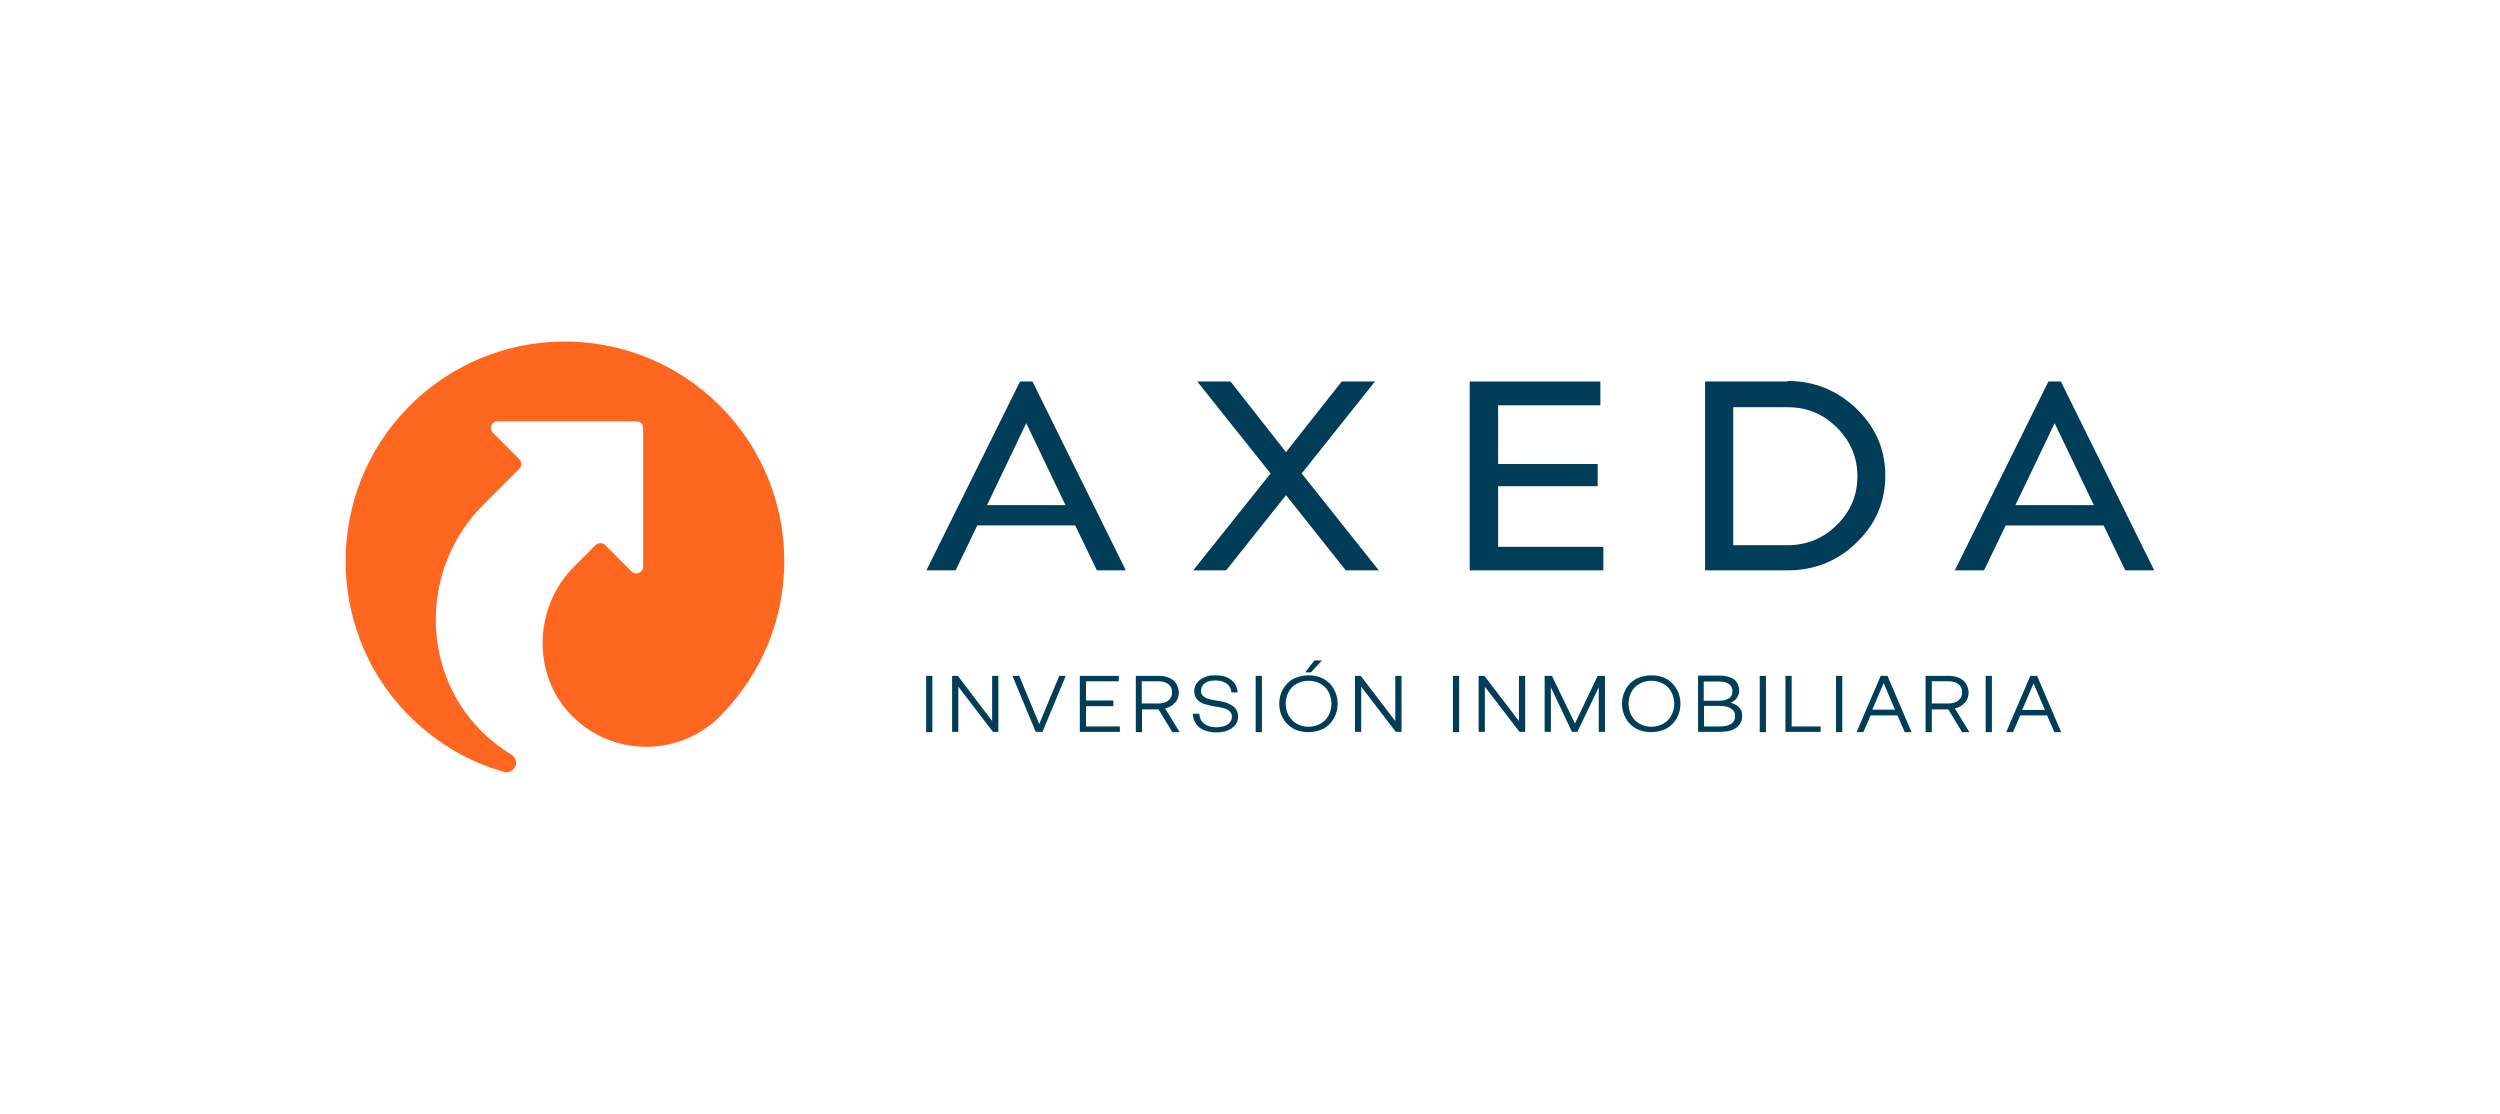
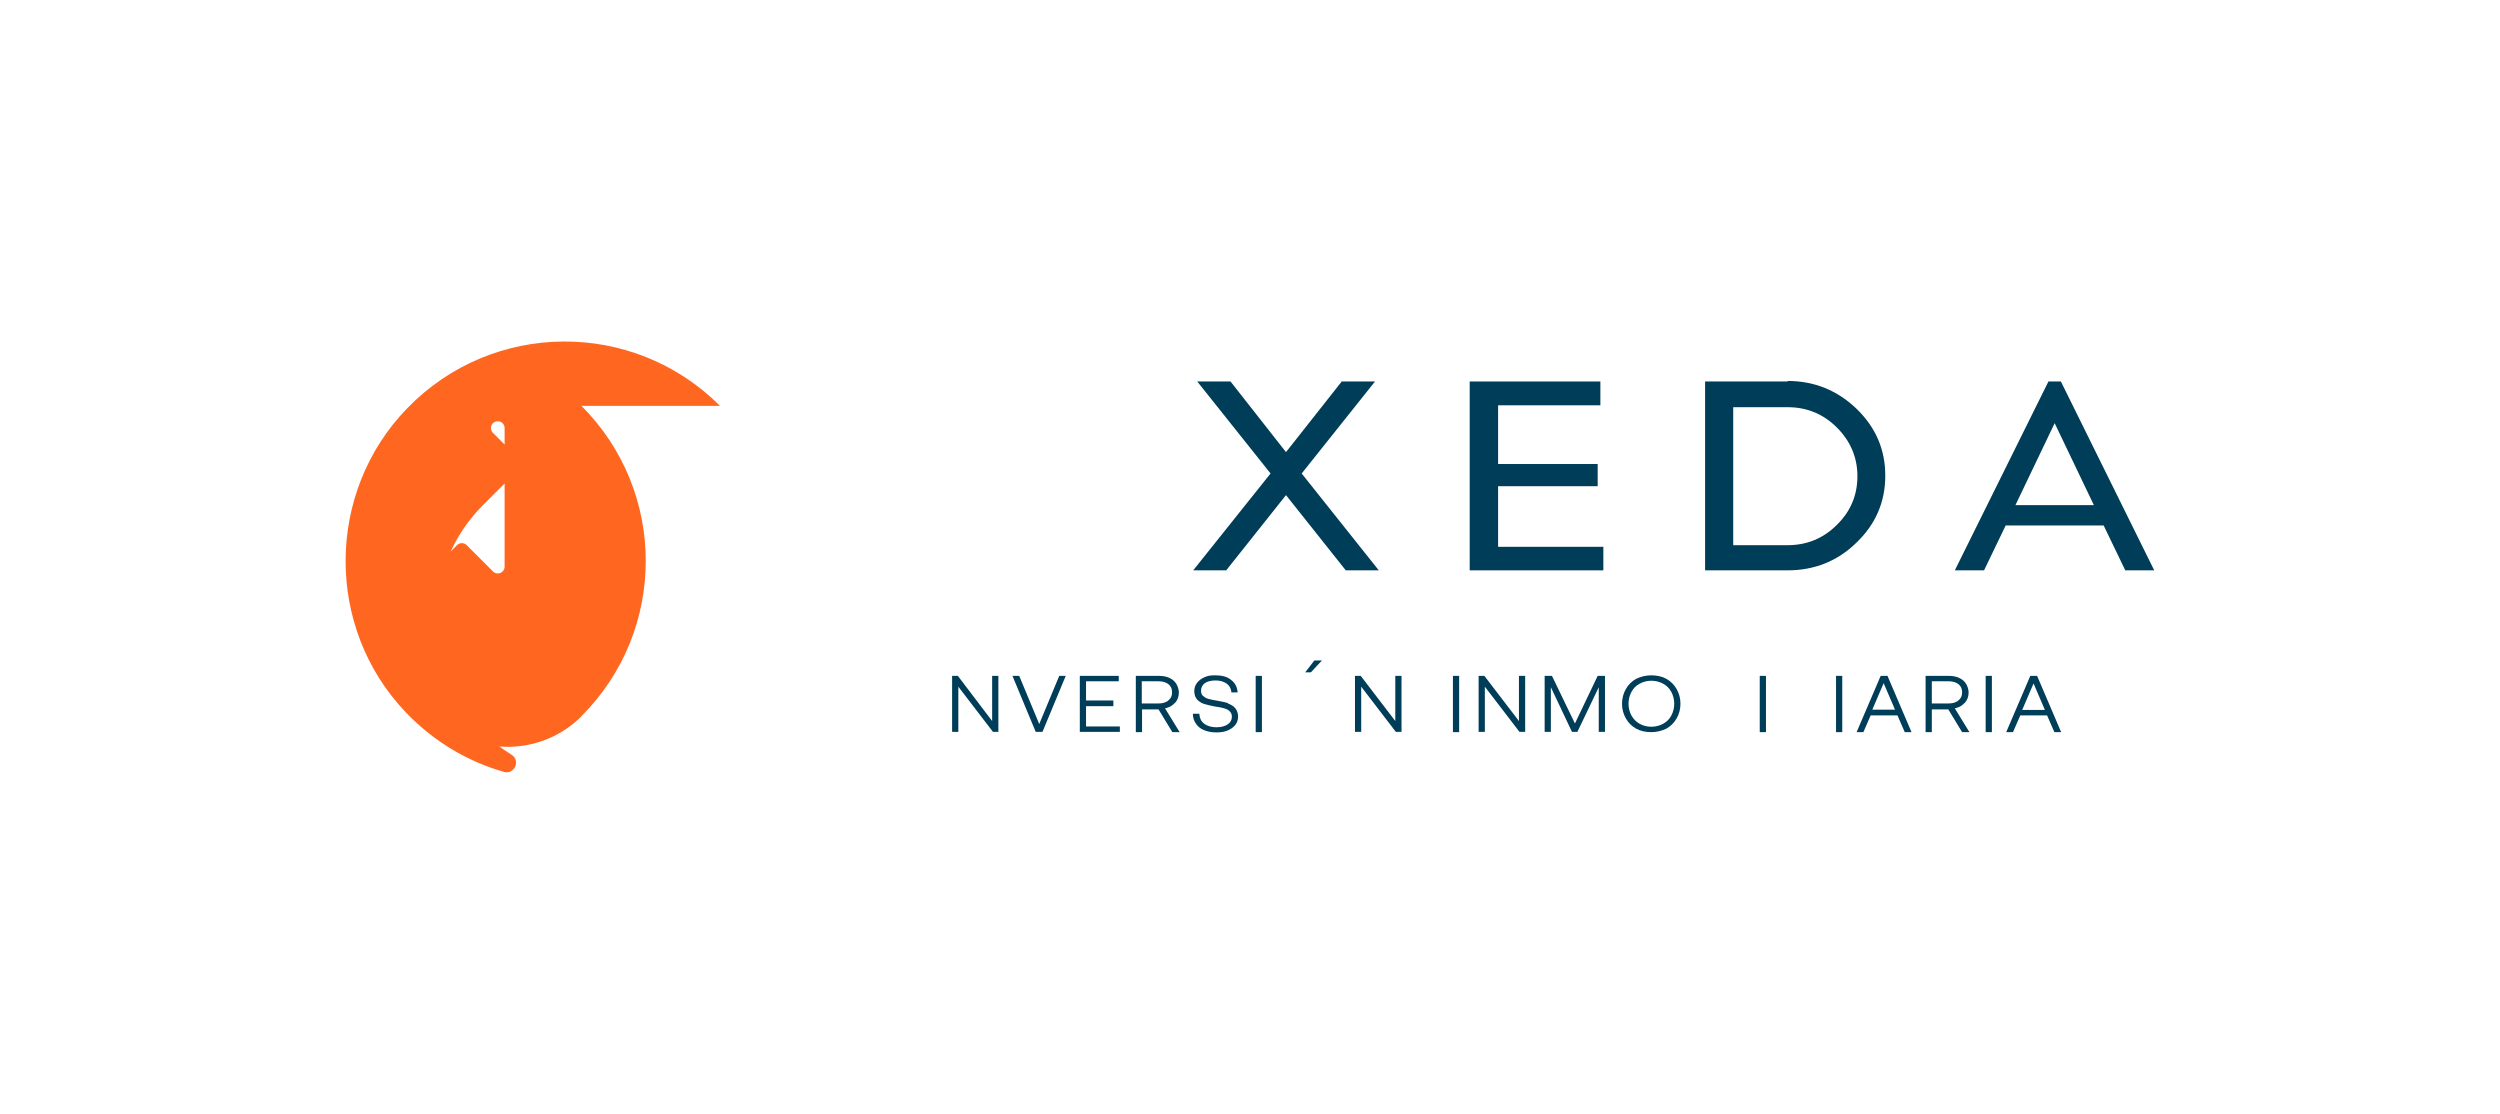
<svg xmlns="http://www.w3.org/2000/svg" id="Capa_1" data-name="Capa 1" viewBox="0 0 924 411.7">
  <defs>
    <style>
      .cls-1 {
        fill: #003d58;
      }

      .cls-2 {
        fill: #ff6720;
      }
    </style>
  </defs>
  <g>
    <g>
-       <rect class="cls-1" x="342.3" y="249.8" width="2.3" height="20.8" />
      <polygon class="cls-1" points="366.7 266.5 354.1 249.9 354 249.8 351.9 249.8 351.9 270.5 354.2 270.5 354.2 253.8 367 270.5 369 270.5 369 249.8 366.7 249.8 366.7 266.5" />
      <polygon class="cls-1" points="384.1 267.6 376.7 249.8 374.2 249.8 382.8 270.5 385.3 270.5 393.9 249.8 391.5 249.8 384.1 267.6" />
      <polygon class="cls-1" points="401.4 261 411.5 261 411.5 258.9 401.4 258.9 401.4 251.8 413.5 251.8 413.5 249.8 399.1 249.8 399.1 270.5 413.9 270.5 413.9 268.5 401.4 268.5 401.4 261" />
      <path class="cls-1" d="M434.2,259.9c1-1.1,1.5-2.4,1.5-3.9s-.7-3.4-2-4.5c-1.3-1.1-3.1-1.7-5.3-1.7h-8.6v20.8h2.3v-8.4h6.1l5.1,8.4h2.7l-5.4-8.8c1.5-.3,2.6-.9,3.5-1.9Zm-12.1-8.1h6.1c1.6,0,2.8,.4,3.7,1.1,.9,.8,1.3,1.7,1.3,3s-.4,2.2-1.4,3c-.9,.8-2.2,1.1-3.7,1.1h-6.1v-8.3Z" />
      <path class="cls-1" d="M453.9,259.9c-1.1-.4-2.4-.6-3.9-.9-1.5-.2-2.6-.5-3.4-.7-.8-.2-1.4-.6-2-1.1-.5-.5-.7-1.1-.7-1.9,0-1.2,.5-2.1,1.4-2.8,1-.7,2.3-1,4-1s2.9,.4,4,1.1c1,.7,1.6,1.7,1.8,3v.3s2.3,0,2.3,0v-.3c-.2-1.8-1-3.3-2.5-4.4-1.4-1.1-3.3-1.6-5.6-1.6s-2.9,.2-4.1,.7c-1.2,.5-2.1,1.2-2.8,2.1-.7,.9-1,1.9-1,3.1s.4,2.3,1.1,3.1c.7,.7,1.6,1.3,2.6,1.6,1,.3,2.3,.6,3.8,.9,1.4,.2,2.6,.4,3.5,.7,.9,.2,1.6,.6,2.1,1.1,.5,.5,.8,1.1,.8,2,0,1.2-.5,2.1-1.5,2.8-1,.7-2.5,1.1-4.2,1.1s-3.3-.4-4.5-1.3c-1.1-.8-1.7-2-1.8-3.4v-.3h-2.4v.3c0,1.3,.5,2.5,1.2,3.5,.7,1,1.7,1.8,3,2.3,1.3,.5,2.7,.8,4.4,.8s3-.2,4.2-.7c1.2-.5,2.2-1.2,2.9-2.1,.7-.9,1-2,1-3.1s-.4-2.3-1.1-3.1c-.7-.8-1.6-1.3-2.7-1.7Z" />
      <rect class="cls-1" x="464.1" y="249.8" width="2.3" height="20.8" />
-       <path class="cls-1" d="M489.2,250.9c-1.6-.9-3.5-1.3-5.6-1.3s-3.9,.5-5.6,1.3c-1.6,.9-2.9,2.2-3.8,3.8-.9,1.6-1.4,3.4-1.4,5.4s.5,3.8,1.4,5.4c.9,1.6,2.2,2.9,3.8,3.8,1.6,.9,3.5,1.3,5.6,1.3s3.9-.5,5.6-1.3c1.6-.9,2.9-2.2,3.8-3.8,.9-1.6,1.4-3.4,1.4-5.4s-.5-3.8-1.4-5.4c-.9-1.6-2.2-2.9-3.8-3.8Zm-5.6,17.7c-1.6,0-3.1-.4-4.3-1.1-1.3-.7-2.2-1.7-3-3-.7-1.3-1.1-2.8-1.1-4.4s.4-3.1,1.1-4.4c.7-1.3,1.7-2.3,3-3,1.3-.7,2.7-1.1,4.3-1.1s3.1,.4,4.4,1.1c1.3,.7,2.3,1.7,3,3,.7,1.3,1.1,2.8,1.1,4.4s-.4,3.1-1.1,4.4c-.7,1.3-1.7,2.3-3,3-1.3,.7-2.7,1.1-4.4,1.1Z" />
      <polygon class="cls-1" points="488.6 244.1 485.8 244.1 482.4 248.5 484.5 248.5 488.6 244.1" />
      <polygon class="cls-1" points="515.7 266.5 503 249.9 502.9 249.8 500.8 249.8 500.8 270.5 503.1 270.5 503.1 253.8 515.9 270.5 518 270.5 518 249.8 515.7 249.8 515.7 266.5" />
      <rect class="cls-1" x="537" y="249.8" width="2.3" height="20.8" />
      <polygon class="cls-1" points="561.4 266.5 548.7 249.9 548.6 249.8 546.5 249.8 546.5 270.5 548.8 270.5 548.8 253.8 561.6 270.5 563.7 270.5 563.7 249.8 561.4 249.8 561.4 266.5" />
      <polygon class="cls-1" points="582.1 267.4 573.6 249.8 570.9 249.8 570.9 270.5 573.2 270.5 573.2 254 581 270.5 583 270.5 590.9 254 590.9 270.5 593.2 270.5 593.2 249.8 590.5 249.8 582.1 267.4" />
      <path class="cls-1" d="M615.9,250.9c-1.6-.9-3.5-1.3-5.6-1.3s-3.9,.5-5.6,1.3c-1.6,.9-2.9,2.2-3.8,3.8-.9,1.6-1.4,3.4-1.4,5.4s.5,3.8,1.4,5.4c.9,1.6,2.2,2.9,3.8,3.8,1.6,.9,3.5,1.3,5.6,1.3s3.9-.5,5.6-1.3c1.6-.9,2.9-2.2,3.8-3.8,.9-1.6,1.4-3.4,1.4-5.4s-.5-3.8-1.4-5.4c-.9-1.6-2.2-2.9-3.8-3.8Zm-5.6,17.7c-1.6,0-3.1-.4-4.3-1.1-1.3-.7-2.2-1.7-3-3-.7-1.3-1.1-2.8-1.1-4.4s.4-3.1,1.1-4.4c.7-1.3,1.7-2.3,3-3,1.3-.7,2.7-1.1,4.3-1.1s3.1,.4,4.4,1.1c1.3,.7,2.3,1.7,3,3,.7,1.3,1.1,2.8,1.1,4.4s-.4,3.1-1.1,4.4c-.7,1.3-1.7,2.3-3,3-1.3,.7-2.7,1.1-4.4,1.1Z" />
-       <path class="cls-1" d="M639.5,259.8c.8-.3,1.5-.8,2.1-1.4,.8-.9,1.2-2,1.2-3.3s-.7-3.1-1.9-4c-1.3-.9-3.1-1.4-5.4-1.4h-7.9v20.8h8.1c2.6,0,4.6-.5,6-1.5,1.4-1,2.2-2.5,2.2-4.3s-.5-2.7-1.5-3.6c-.7-.6-1.7-1.1-2.8-1.4Zm.4,7.7c-1,.7-2.5,1-4.4,1h-5.7v-7.6h5.7c1.9,0,3.3,.3,4.3,1,1,.6,1.5,1.5,1.5,2.8s-.5,2.1-1.4,2.8Zm-.8-9.5c-.8,.6-2.1,1-3.7,1h-5.7v-7.1h5.7c1.6,0,2.8,.3,3.7,1,.8,.6,1.2,1.5,1.2,2.6s-.4,2-1.2,2.6Z" />
      <rect class="cls-1" x="650.4" y="249.8" width="2.3" height="20.8" />
-       <polygon class="cls-1" points="662.2 249.8 659.9 249.8 659.9 270.5 672.9 270.5 672.9 268.5 662.2 268.5 662.2 249.8" />
      <rect class="cls-1" x="678.6" y="249.8" width="2.3" height="20.8" />
      <path class="cls-1" d="M697.5,249.8h-2.4l-8.9,20.8h2.5l2.7-6.2h9.9l2.7,6.2h2.5l-8.8-20.6v-.2Zm2.8,12.5h-8.3l4.2-9.8,4.2,9.8Z" />
      <path class="cls-1" d="M726.1,259.9c1-1.1,1.5-2.4,1.5-3.9s-.7-3.4-2-4.5c-1.3-1.1-3.1-1.7-5.3-1.7h-8.6v20.8h2.3v-8.4h6.1l5.1,8.4h2.7l-5.4-8.8c1.5-.3,2.6-.9,3.5-1.9Zm-12.1-8.1h6.2c1.6,0,2.8,.4,3.7,1.1,.9,.8,1.3,1.7,1.3,3s-.4,2.2-1.4,3c-.9,.8-2.2,1.1-3.7,1.1h-6.1v-8.3Z" />
      <rect class="cls-1" x="733.9" y="249.8" width="2.3" height="20.8" />
      <path class="cls-1" d="M752.9,250v-.2h-2.5l-8.9,20.8h2.5l2.7-6.2h9.9l2.7,6.2h2.5l-8.8-20.6Zm2.8,12.4h-8.3l4.2-9.8,4.2,9.8Z" />
    </g>
    <g>
      <polygon class="cls-1" points="508.2 141 495.9 141 475.3 167.1 454.8 141 442.5 141 469.6 175 441 210.8 453.2 210.8 475.3 183 497.4 210.8 509.6 210.8 481.1 175 508.2 141" />
      <polygon class="cls-1" points="553.7 179.7 590.5 179.7 590.5 171.5 553.7 171.5 553.7 149.8 591.5 149.8 591.5 141 543.2 141 543.2 210.8 592.6 210.8 592.6 202.1 553.7 202.1 553.7 179.7" />
      <path class="cls-1" d="M660.7,141h-30.5v69.8h30.5c9.9,0,18.5-3.4,25.5-10.3,7.1-6.8,10.6-15.1,10.6-24.7s-3.5-17.8-10.6-24.7c-7.1-6.8-15.6-10.3-25.5-10.3Zm18.2,53c-5,5-11.1,7.5-18.2,7.5h-20.1v-51h20.1c7.1,0,13.2,2.5,18.2,7.5,5,5,7.6,11,7.6,18s-2.5,13-7.6,18Z" />
-       <path class="cls-1" d="M377,141l-34.6,69.8h10.8l8-16.6h36.2l8,16.6h10.7l-34.5-69.8h-4.6Zm-12.2,45.7l14.5-30.3,14.5,30.3h-29Z" />
      <path class="cls-1" d="M796.2,210.8l-34.5-69.8h-4.6l-34.6,69.8h10.8l8-16.6h36.2l8,16.6h10.7Zm-51.3-24.1l14.5-30.3,14.5,30.3h-29Z" />
    </g>
  </g>
-   <path class="cls-2" d="M266.1,150c-32-32-84-31.7-115.6,.9-30.1,31-30.4,81-.6,112.3,10.4,10.9,23,18.3,36.4,22.1,3.9,1.1,6.2-4.3,2.7-6.4-3.9-2.4-7.6-5.2-11-8.6-22.9-22.8-22.4-60.7,.5-83.6l13.4-13.4c1-1,1-2.6,0-3.6l-9.7-9.7c-1.6-1.6-.5-4.3,1.8-4.3h51.2c1.4,0,2.5,1.1,2.5,2.5v51.2c0,2.3-2.7,3.4-4.3,1.8l-9.7-9.7c-1-1-2.6-1-3.6,0l-8,8c-15,15-15.6,40.2-.6,55.2,14.6,14.6,38,15.1,53.2,1.4,.5-.5,1-.9,1.4-1.4,31.7-31.7,31.7-83,0-114.7Z" />
+   <path class="cls-2" d="M266.1,150c-32-32-84-31.7-115.6,.9-30.1,31-30.4,81-.6,112.3,10.4,10.9,23,18.3,36.4,22.1,3.9,1.1,6.2-4.3,2.7-6.4-3.9-2.4-7.6-5.2-11-8.6-22.9-22.8-22.4-60.7,.5-83.6l13.4-13.4c1-1,1-2.6,0-3.6l-9.7-9.7c-1.6-1.6-.5-4.3,1.8-4.3c1.4,0,2.5,1.1,2.5,2.5v51.2c0,2.3-2.7,3.4-4.3,1.8l-9.7-9.7c-1-1-2.6-1-3.6,0l-8,8c-15,15-15.6,40.2-.6,55.2,14.6,14.6,38,15.1,53.2,1.4,.5-.5,1-.9,1.4-1.4,31.7-31.7,31.7-83,0-114.7Z" />
</svg>